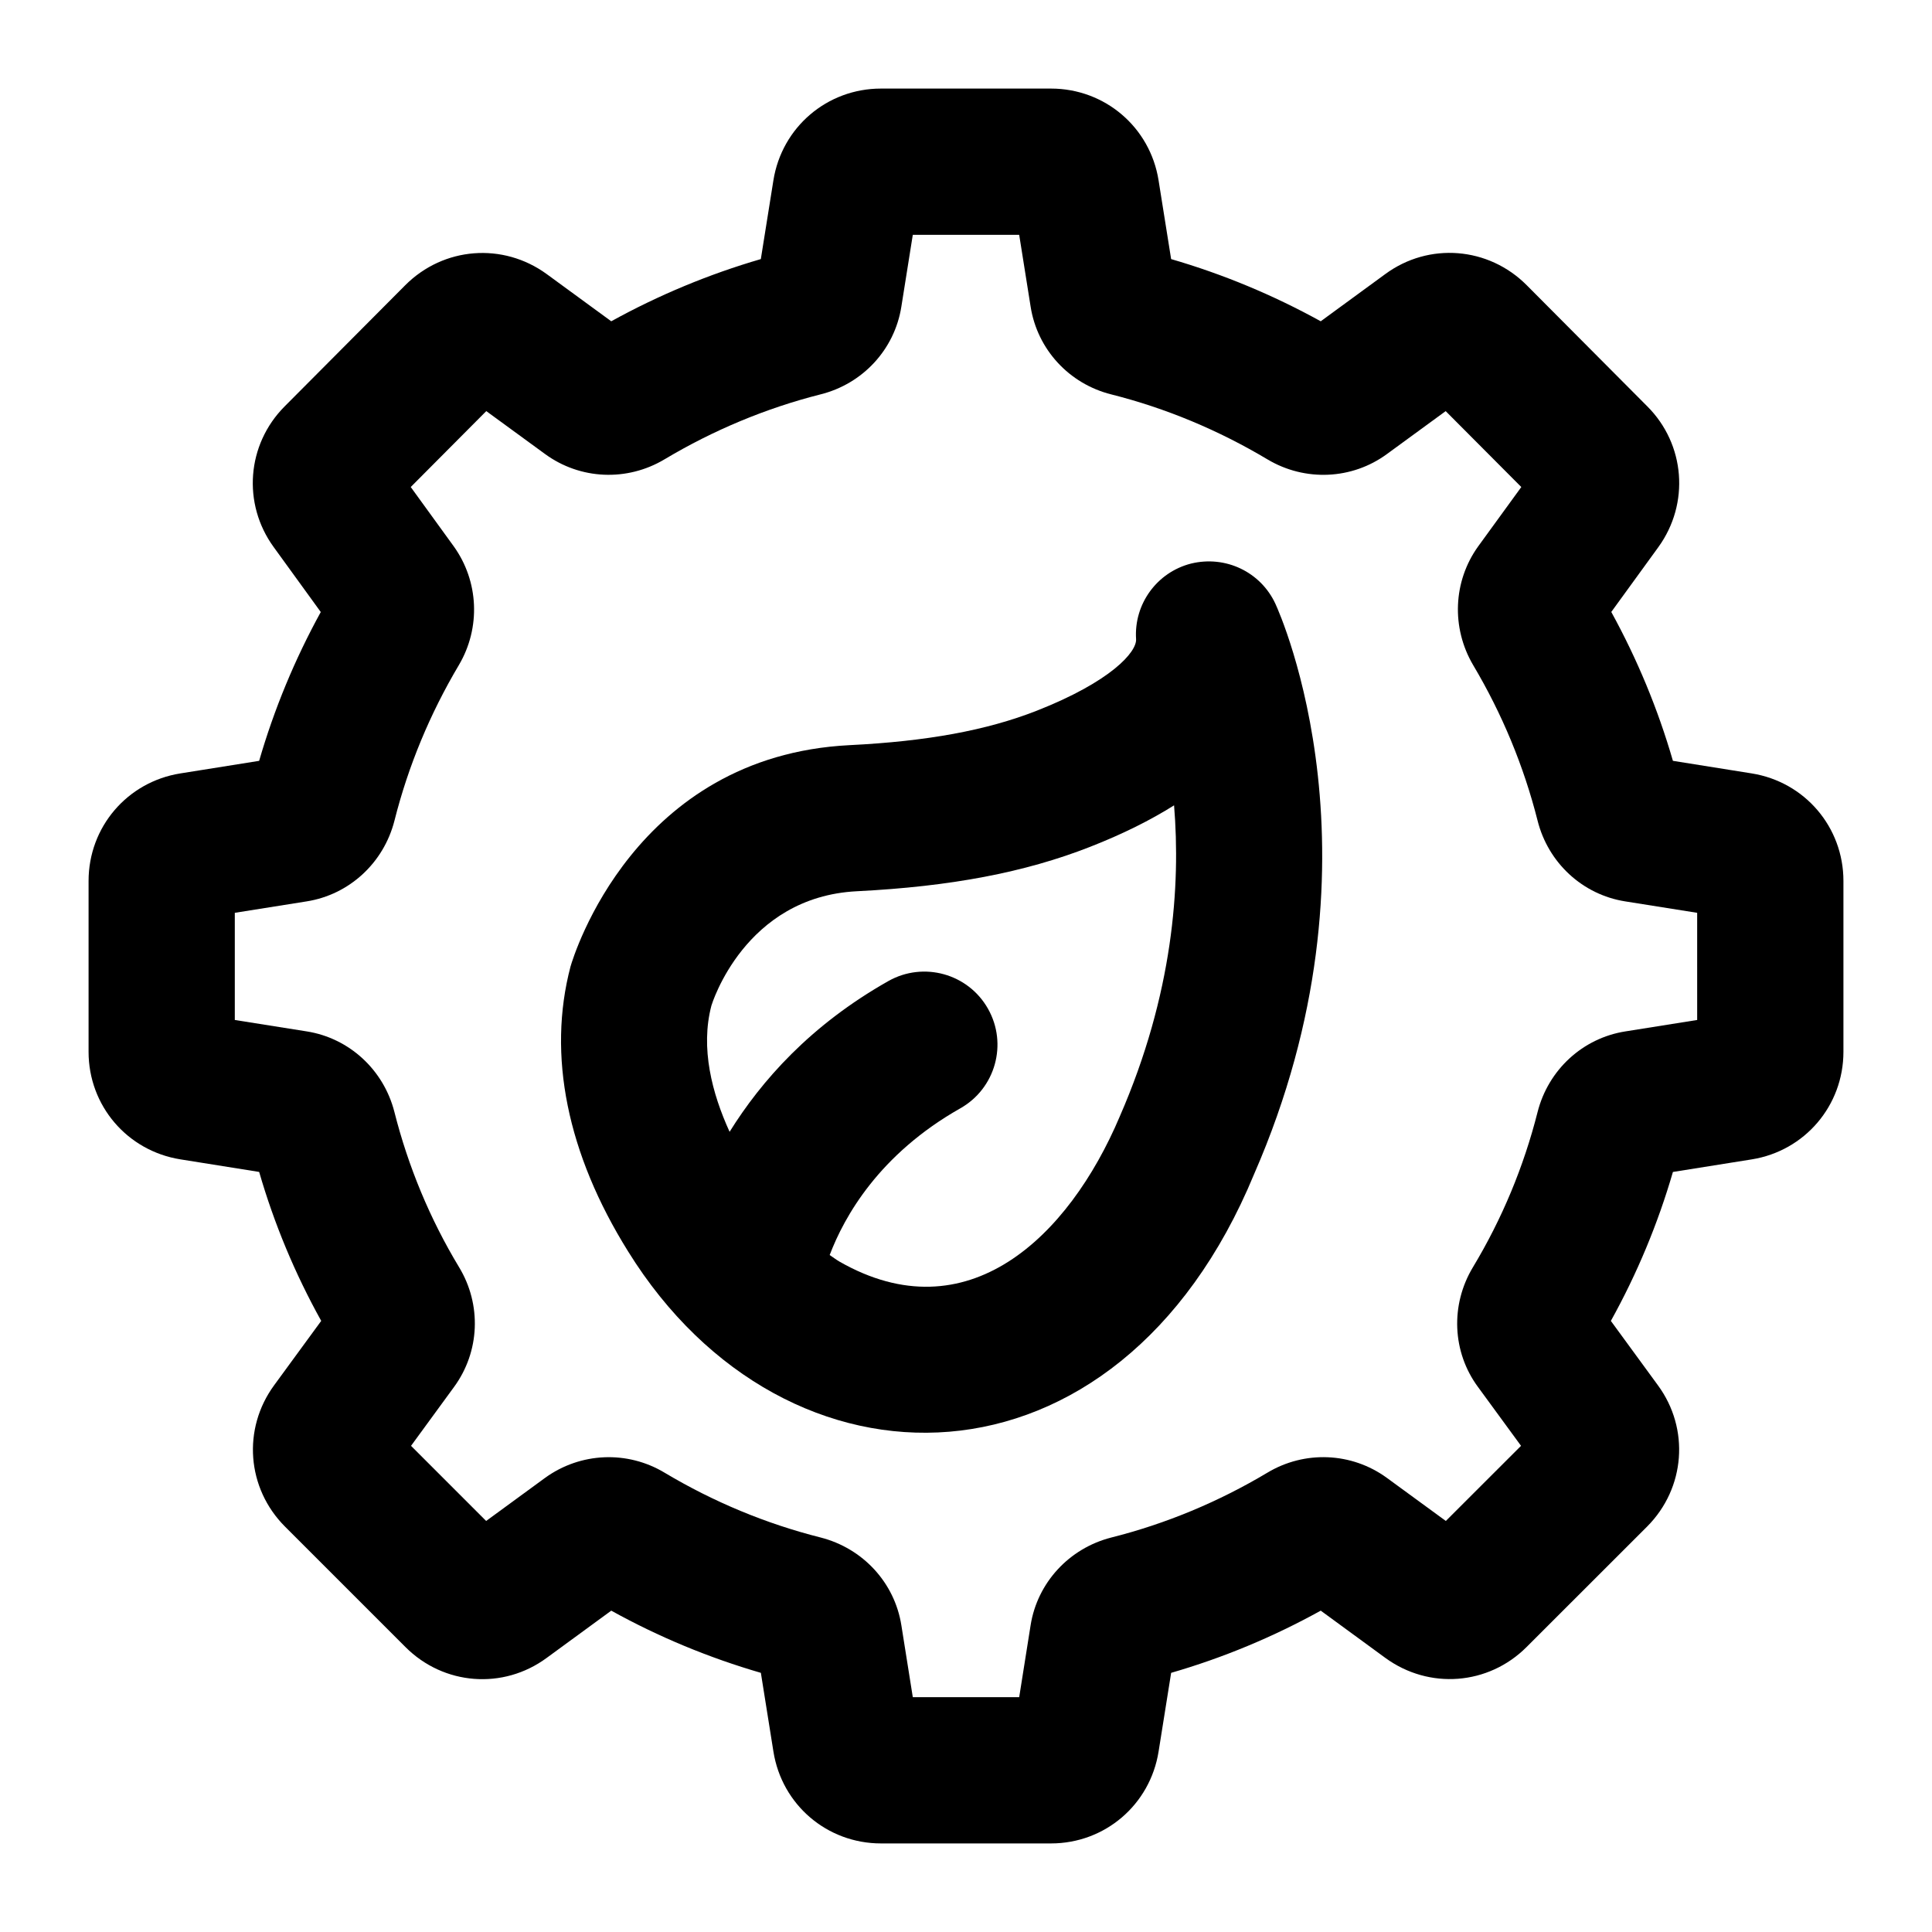
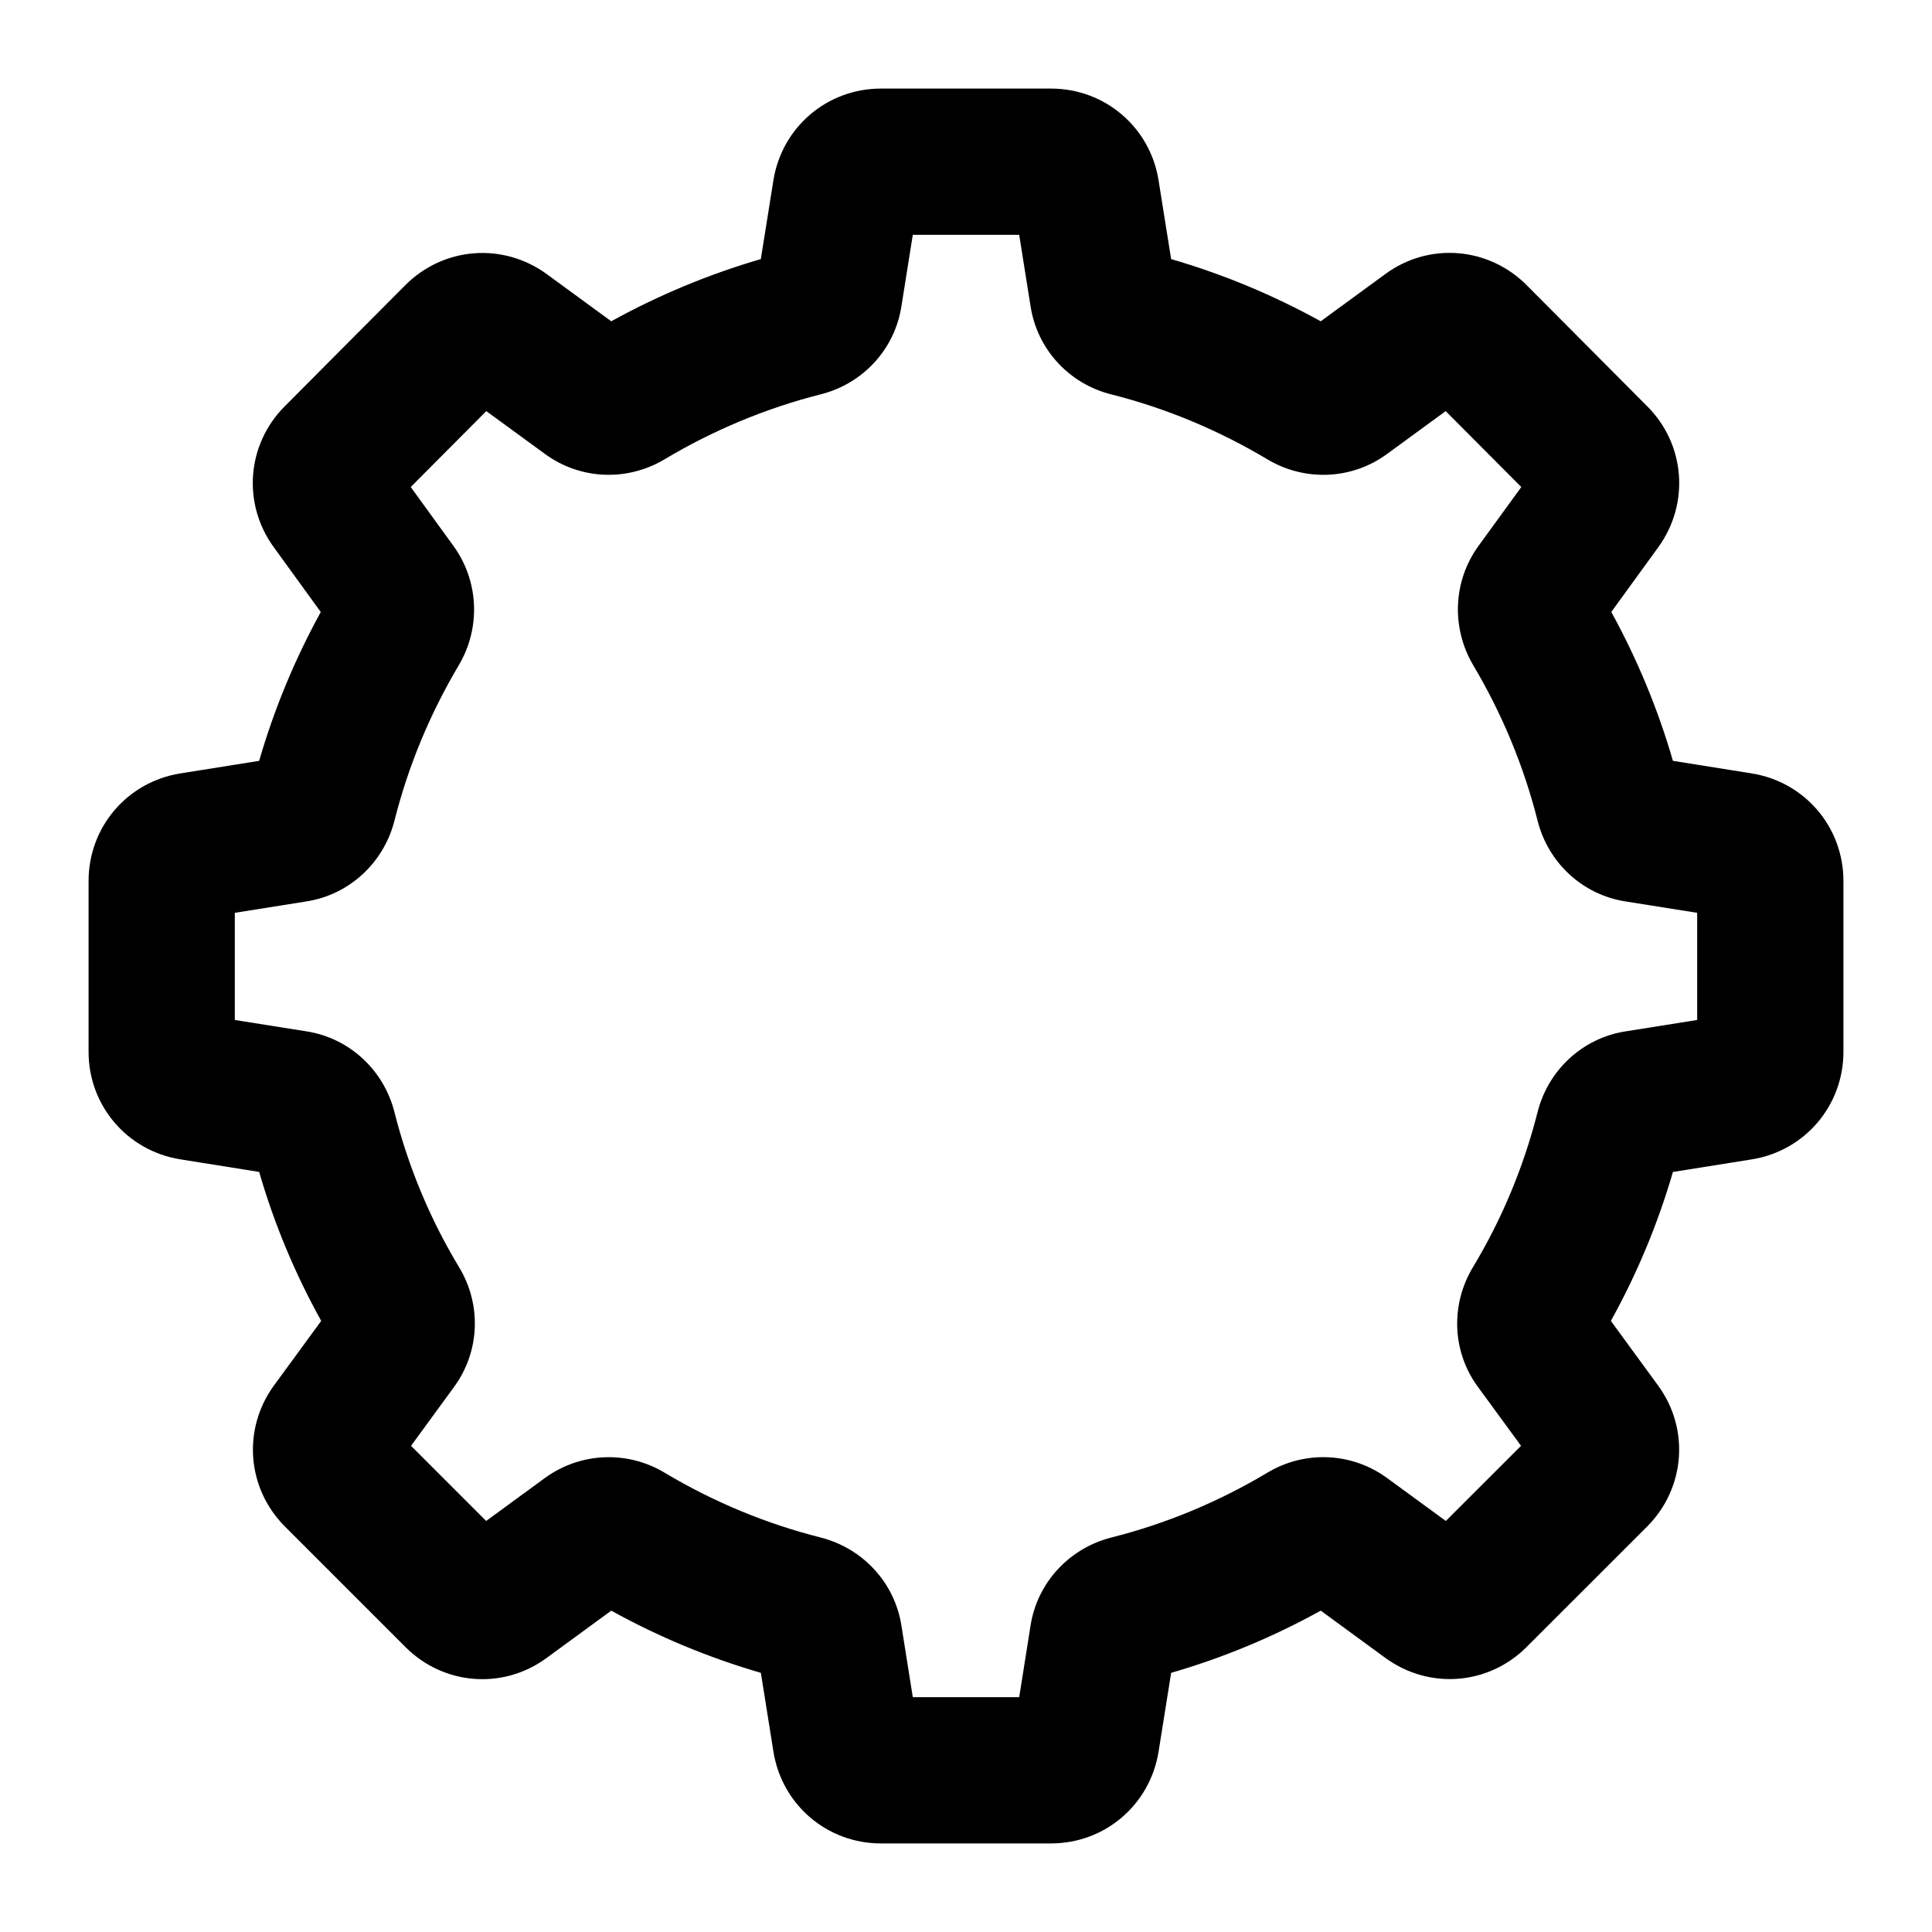
<svg xmlns="http://www.w3.org/2000/svg" fill="#000000" width="800px" height="800px" version="1.1" viewBox="144 144 512 512">
  <g>
    <path d="m608.21 348.96-20.871-3.332c-3.953-13.68-9.441-26.91-16.332-39.453l12.488-17.199c8.344-11.543 7.098-27.25-2.934-37.277l-31.961-32.113c-10.105-10.16-25.906-11.469-37.488-2.953l-17.105 12.508c-12.621-6.965-25.906-12.488-39.645-16.48l-3.332-20.891c-2.25-14.078-14.246-24.297-28.496-24.297h-45.074c-14.25 0-26.246 10.219-28.5 24.316l-3.332 20.871c-13.715 3.992-27.02 9.52-39.641 16.48l-17.105-12.508c-11.582-8.438-27.324-7.227-37.488 2.953l-31.961 32.113c-10.066 10.105-11.258 25.809-2.894 37.297l12.469 17.199c-6.887 12.527-12.355 25.734-16.332 39.438l-20.891 3.332c-14.078 2.25-24.312 14.227-24.312 28.496v45.281c0 14.27 10.238 26.246 24.336 28.5l20.871 3.332c3.973 13.719 9.48 26.945 16.445 39.473l-12.469 17.051c-8.477 11.562-7.266 27.324 2.875 37.469l31.906 31.906c10.145 10.18 25.926 11.371 37.43 2.894l17.125-12.527c12.602 6.984 25.906 12.488 39.645 16.48l3.332 20.891c2.246 14.078 14.223 24.316 28.492 24.316h45.074c14.27 0 26.246-10.238 28.5-24.336l3.332-20.871c13.738-3.973 27.023-9.5 39.645-16.48l17.125 12.527c11.602 8.457 27.324 7.231 37.43-2.894l31.961-31.941c10.105-10.16 11.297-25.887 2.856-37.391l-12.488-17.086c6.945-12.508 12.453-25.734 16.445-39.473l20.891-3.332c14.078-2.258 24.297-14.258 24.297-28.508v-45.281c0-14.25-10.219-26.246-24.316-28.5zm-14.441 65.344-19.02 3.027c-11.316 1.777-20.438 10.18-23.277 21.383-3.672 14.496-9.422 28.309-17.125 41.102-6.035 10.012-5.488 22.5 1.324 31.734l11.418 15.609-19.93 19.91-15.668-11.449c-9.328-6.773-21.762-7.266-31.621-1.344-12.961 7.738-26.871 13.531-41.367 17.184-11.203 2.856-19.605 11.996-21.383 23.258l-3.023 19.051h-28.195l-3.027-19.035c-1.777-11.277-10.16-20.398-21.383-23.277-14.496-3.652-28.402-9.441-41.309-17.145-9.898-5.977-22.352-5.449-31.719 1.328l-15.629 11.43-19.906-19.91 11.391-15.594c6.852-9.348 7.359-21.836 1.324-31.773-7.703-12.773-13.453-26.605-17.125-41.121-2.856-11.184-11.977-19.566-23.238-21.344l-19.055-3.023v-28.402l19.035-3.027c11.277-1.777 20.418-10.18 23.277-21.402 3.652-14.477 9.406-28.328 17.086-41.254 5.809-9.859 5.281-22.195-1.398-31.469l-11.375-15.688 20.02-20.117 15.574 11.371c9.309 6.812 21.742 7.344 31.676 1.398 13-7.758 26.91-13.551 41.309-17.199 11.242-2.801 19.66-11.941 21.441-23.258l3.031-19.031h28.195l3.027 19.02c1.777 11.355 10.219 20.492 21.402 23.277 14.438 3.648 28.344 9.438 41.402 17.234 9.953 5.922 22.387 5.336 31.602-1.418l15.594-11.391 20.039 20.117-11.43 15.727c-6.641 9.234-7.172 21.555-1.324 31.469 7.684 12.926 13.418 26.797 17.051 41.141 2.801 11.258 11.941 19.699 23.277 21.477l19.031 3.023z" />
-     <path d="m459.64 293.35c-9.047 2.309-15.156 10.711-14.57 20.02 0.227 3.387-6.625 11.242-26.379 19-13.246 5.184-28.992 8.082-49.543 9.102-57.07 2.875-73.156 55.918-73.953 58.66-6.188 23.484-0.91 49.598 15.27 75.523 41.805 67.379 129.8 66.832 165.88-20.492 36.238-82.996 6.926-148.39 5.656-151.14-3.91-8.457-13.219-12.906-22.359-10.672zm-18.906 146.56c-13.582 32.059-40.473 57.738-74.254 38.434-0.895-0.512-1.73-1.18-2.606-1.75 3.894-10.234 13.098-26.691 34.625-38.879 9.309-5.262 12.602-17.086 7.324-26.398-5.262-9.309-17.086-12.582-26.398-7.324-20.691 11.703-33.656 26.438-42.074 39.949-4.656-10.188-7.785-22.18-4.816-33.457 0.094-0.285 8.742-28.801 38.566-30.297 24.848-1.25 44.469-4.977 61.746-11.75 8.801-3.445 16.16-7.152 22.293-11.012 1.754 21.211-0.23 50.012-14.406 82.484z" />
  </g>
</svg>